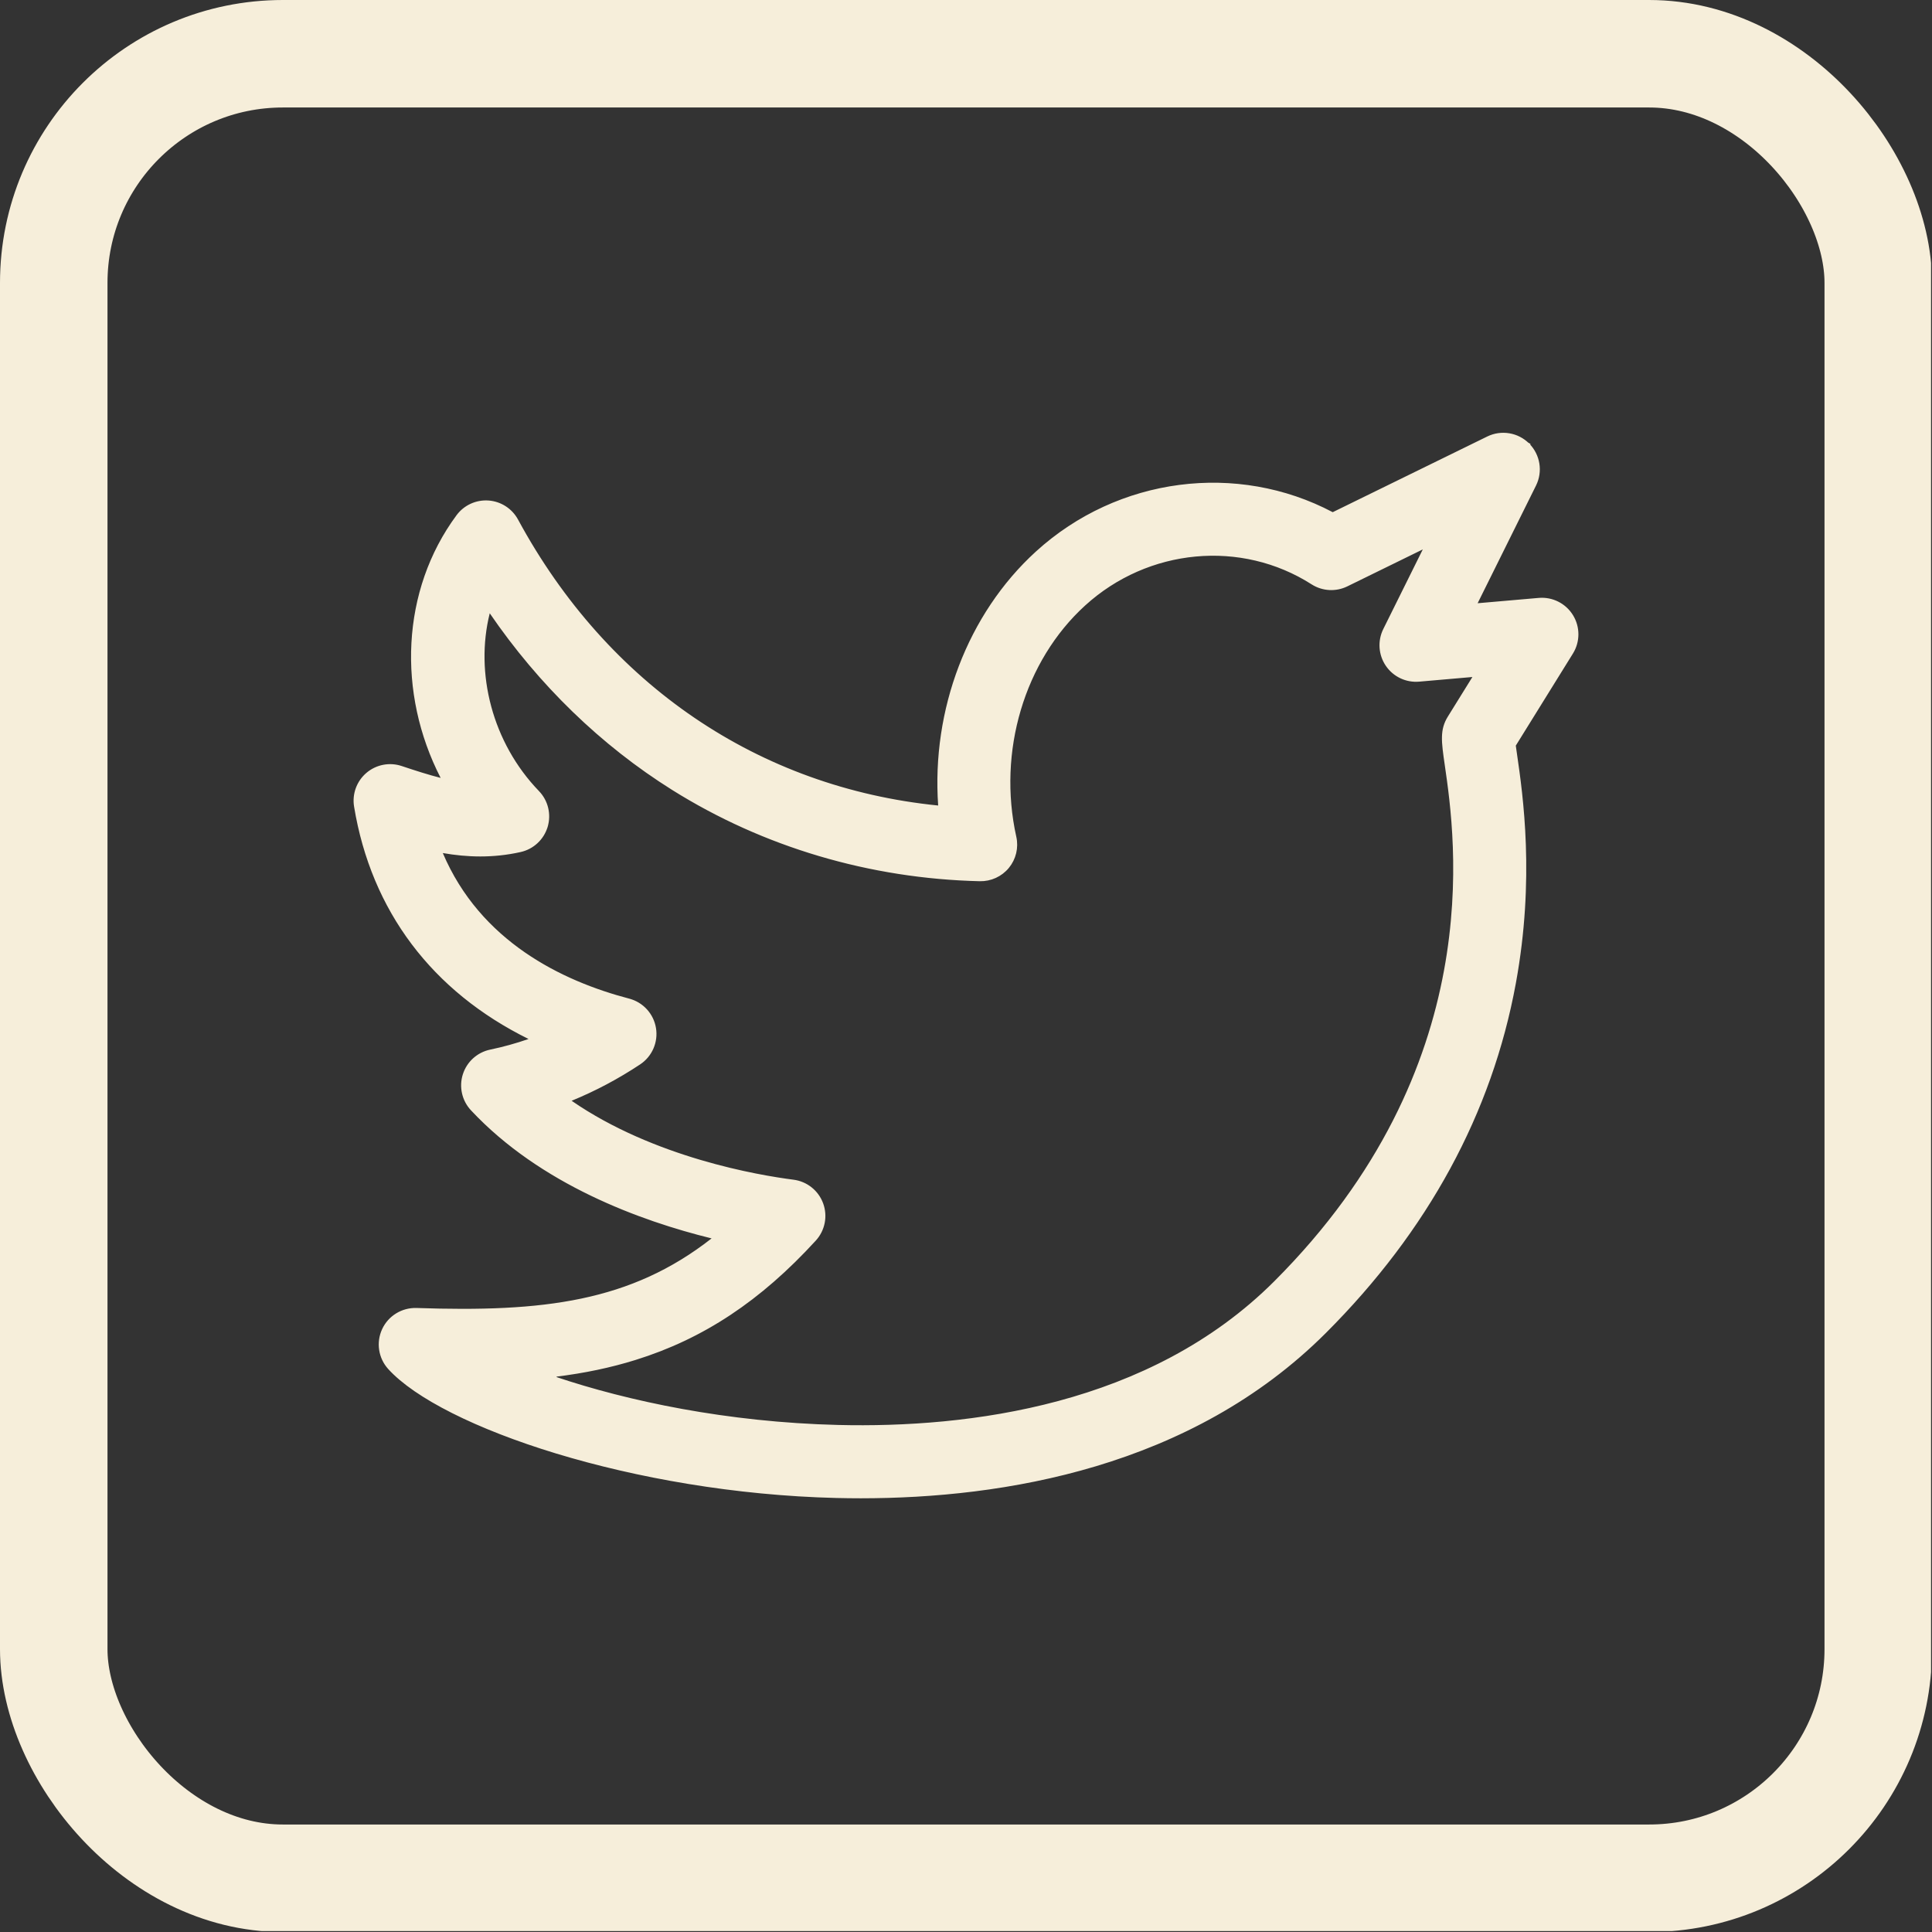
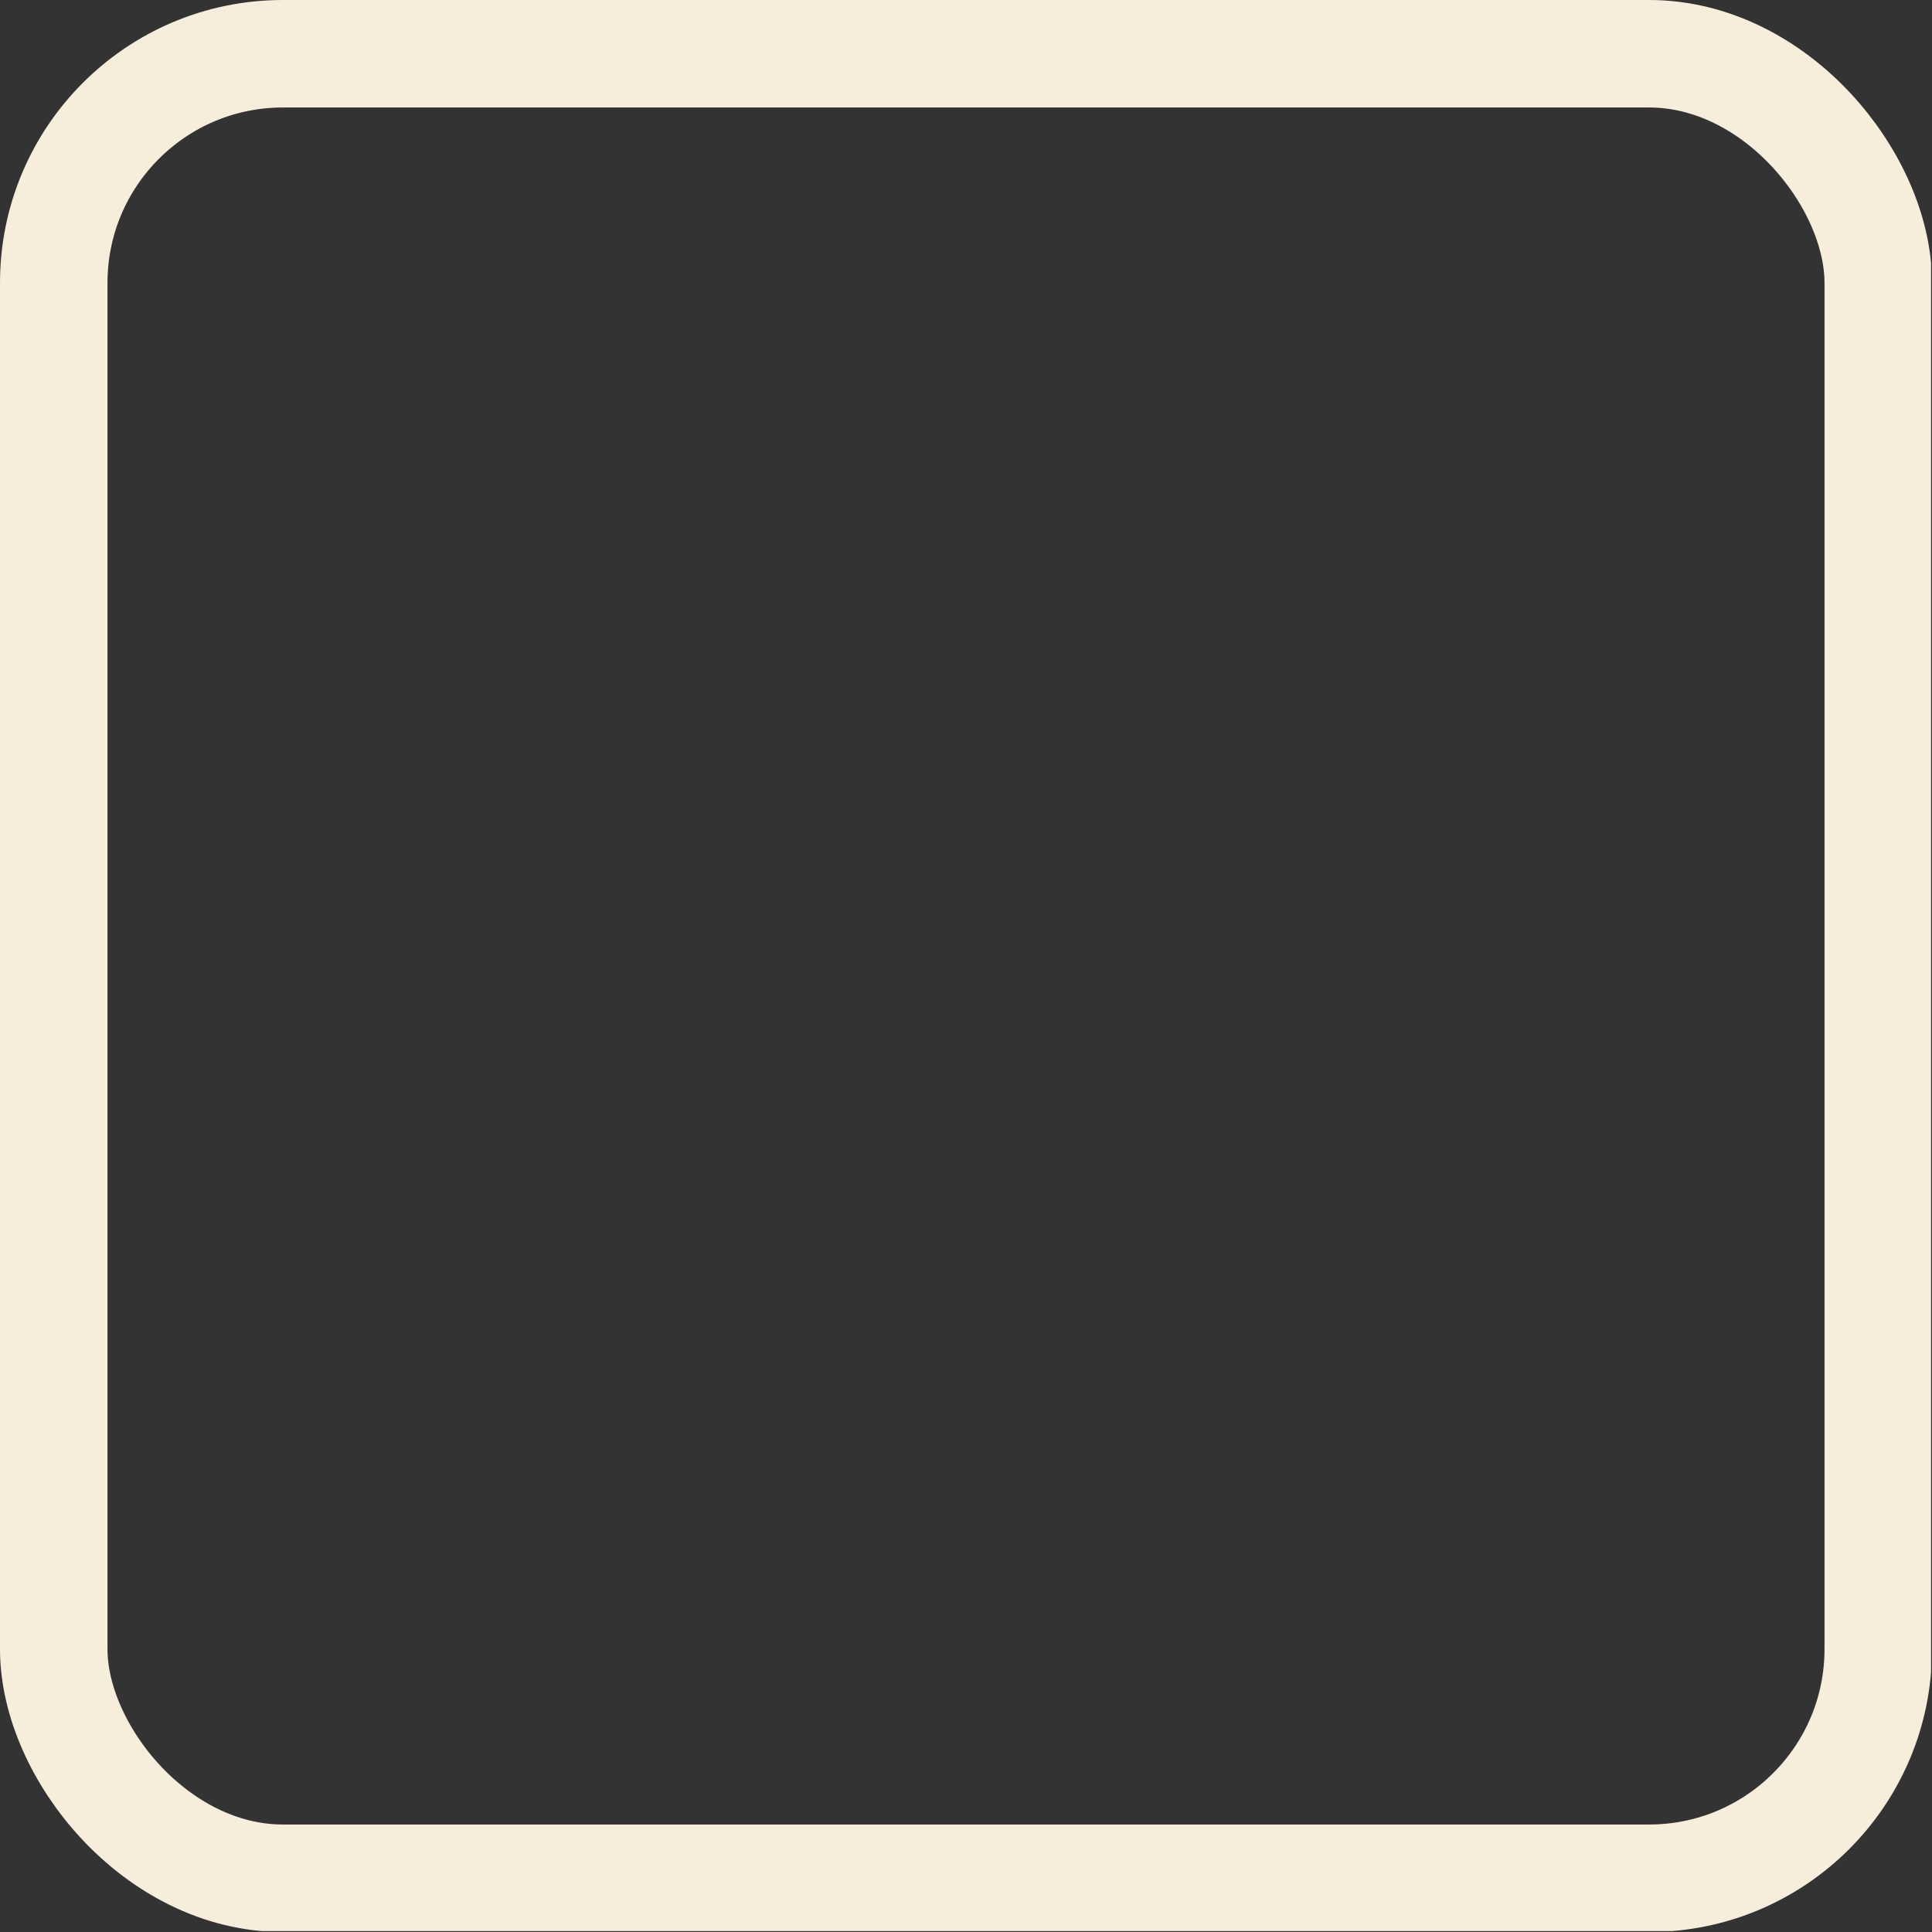
<svg xmlns="http://www.w3.org/2000/svg" width="683" height="683" viewBox="0 0 683 683" fill="none">
  <rect x="0" y="0" width="683" height="683" fill="#333333" stroke="none" />
  <g clip-path="url(#clip0_11_675)">
    <rect x="19" y="19" width="645" height="645" rx="81" stroke="#F6EEDA" stroke-width="38" />
-     <path d="M521.531 213.83L521.926 213.032L542.564 171.429C544.927 166.666 543.993 160.928 540.244 157.158M521.531 213.83L540.244 157.158M521.531 213.83L522.418 213.752L544.008 211.872C548.696 211.465 553.199 213.734 555.66 217.737C558.121 221.74 558.11 226.789 555.634 230.78L535.438 263.331L535.343 263.484L535.367 263.662C535.49 264.569 535.639 265.596 535.782 266.578L535.814 266.799L535.814 266.801C537.881 281.045 542.173 310.638 535.379 347.592C526.968 393.342 504.442 434.811 468.406 470.846C420.85 518.402 354.566 529.172 304.339 529.173C301.393 529.173 298.508 529.136 295.68 529.068C259.923 528.198 225.037 521.96 196.761 513.369C182.623 509.074 170.145 504.193 160.042 499.104C149.93 494.012 142.23 488.728 137.616 483.642C134.264 479.947 133.45 474.606 135.548 470.081C137.645 465.558 142.243 462.746 147.237 462.897C192.116 464.438 223.133 460.696 251.87 438.192L252.679 437.558L251.681 437.313C226.566 431.136 191.275 418.271 166.865 392.179L166.55 392.473L166.865 392.179C163.8 388.903 162.742 384.229 164.096 379.953C165.449 375.676 169.005 372.463 173.397 371.548C178.016 370.585 182.559 369.326 187.011 367.775L188.137 367.383L187.067 366.855C153.172 350.116 131.733 321.855 125.666 285.072C124.958 280.779 126.549 276.429 129.861 273.606C133.172 270.784 137.72 269.9 141.846 271.279L141.846 271.279C146.857 272.953 151.39 274.41 155.655 275.487L156.729 275.758L156.222 274.774C140.898 244.987 142.282 208.804 161.802 182.434L161.802 182.434C164.327 179.022 168.413 177.143 172.655 177.438C176.888 177.738 180.675 180.179 182.695 183.911C214.446 242.578 268.155 278.904 331.61 285.264L332.2 285.323L332.159 284.731C329.796 251.047 342.472 217.282 366.563 195.336C395.42 169.049 437.353 163.793 470.911 181.509L471.136 181.628L471.364 181.516L525.986 154.766C530.76 152.427 536.493 153.388 540.244 157.158M521.531 213.83L540.598 156.805L540.244 157.158M196.324 486.214L196.225 487.184C221.742 495.77 256.937 503.294 296.283 504.251C342.371 505.371 406.676 497.467 450.852 453.292C526.768 377.376 515.084 296.81 511.246 270.363C510.038 262.037 509.484 258.074 512.28 253.568L520.945 239.601L521.471 238.753L520.476 238.839L501.666 240.478L501.666 240.478C497.189 240.87 492.864 238.813 490.335 235.106C487.806 231.4 487.475 226.617 489.469 222.597L503.431 194.451L504.085 193.132L502.763 193.78L476.089 206.844C472.198 208.75 467.594 208.489 463.945 206.156C438.888 190.141 405.718 193.249 383.28 213.689C361.66 233.382 352.064 265.66 358.797 295.925C359.625 299.65 358.693 303.55 356.271 306.499C353.848 309.447 350.196 311.109 346.388 311.029C307.555 310.115 270.045 298.987 237.91 278.853C212.789 263.114 190.859 241.825 173.547 216.524L172.92 215.608L172.65 216.684C167.31 237.943 173.533 262.765 190.163 279.99L190.164 279.99C193.28 283.218 194.412 287.877 193.123 292.176L193.602 292.32L193.123 292.176C191.836 296.475 188.327 299.743 183.949 300.724L183.948 300.724C174.2 302.909 165.055 302.554 156.629 301.078L155.723 300.919L156.083 301.766C169.441 333.2 198.4 347.251 222.308 353.519L222.435 353.035L222.308 353.519C227.041 354.76 230.603 358.666 231.405 363.492L231.849 363.418L231.405 363.492C232.208 368.318 230.1 373.165 226.023 375.871C218.318 380.981 210.25 385.262 201.886 388.683L201.031 389.033L201.792 389.558C231.027 409.724 268.123 415.963 280.453 417.543C285.05 418.132 288.936 421.233 290.53 425.584C292.124 429.935 291.163 434.811 288.036 438.231C268.569 459.52 248.381 472.879 224.495 480.304C215.826 482.998 206.639 484.949 196.324 486.214Z" fill="#F6EEDA" stroke="#F6EEDA" />
  </g>
  <defs>
    <clipPath id="clip0_11_675">
      <rect width="682.667" height="682.667" fill="white" />
    </clipPath>
  </defs>
</svg>